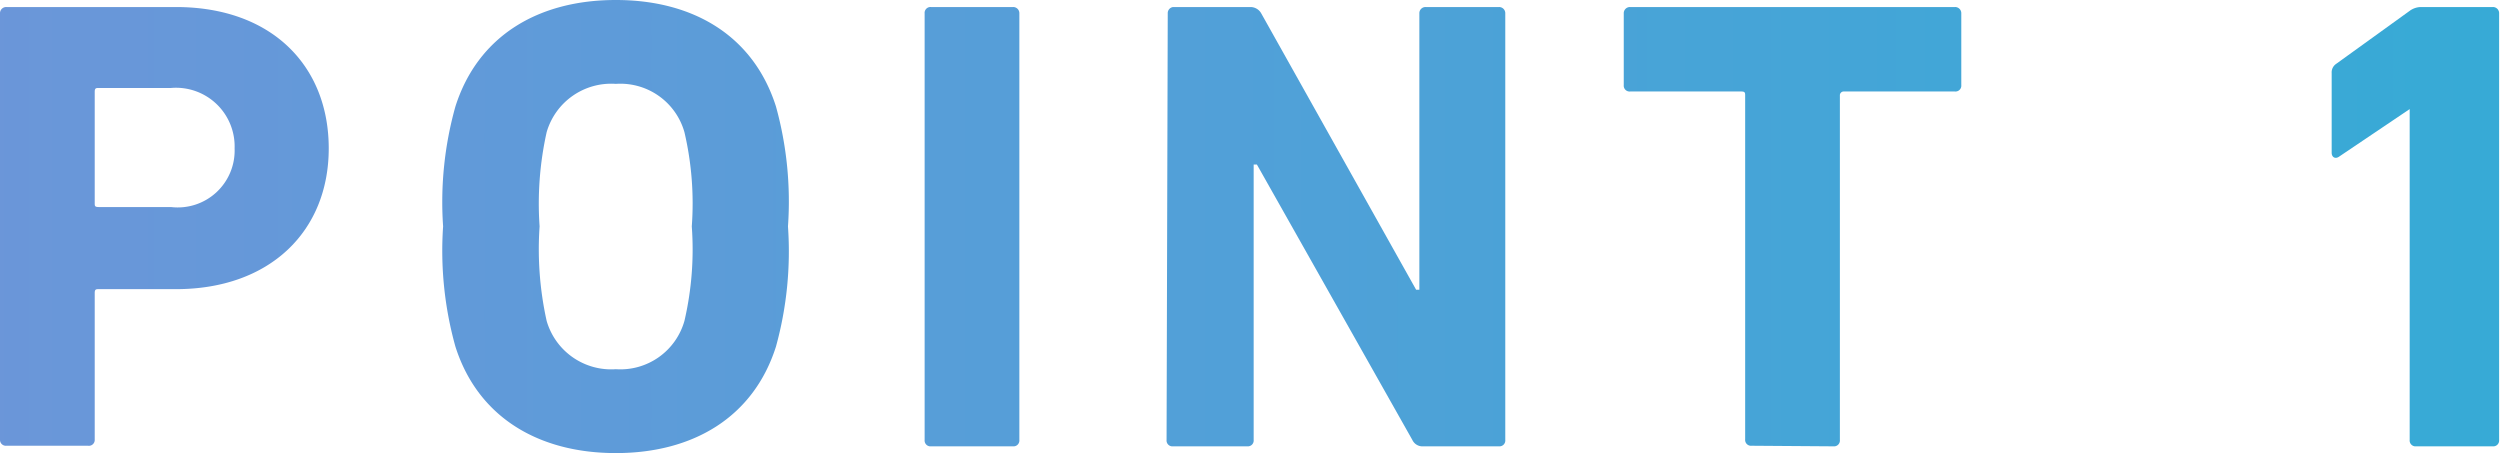
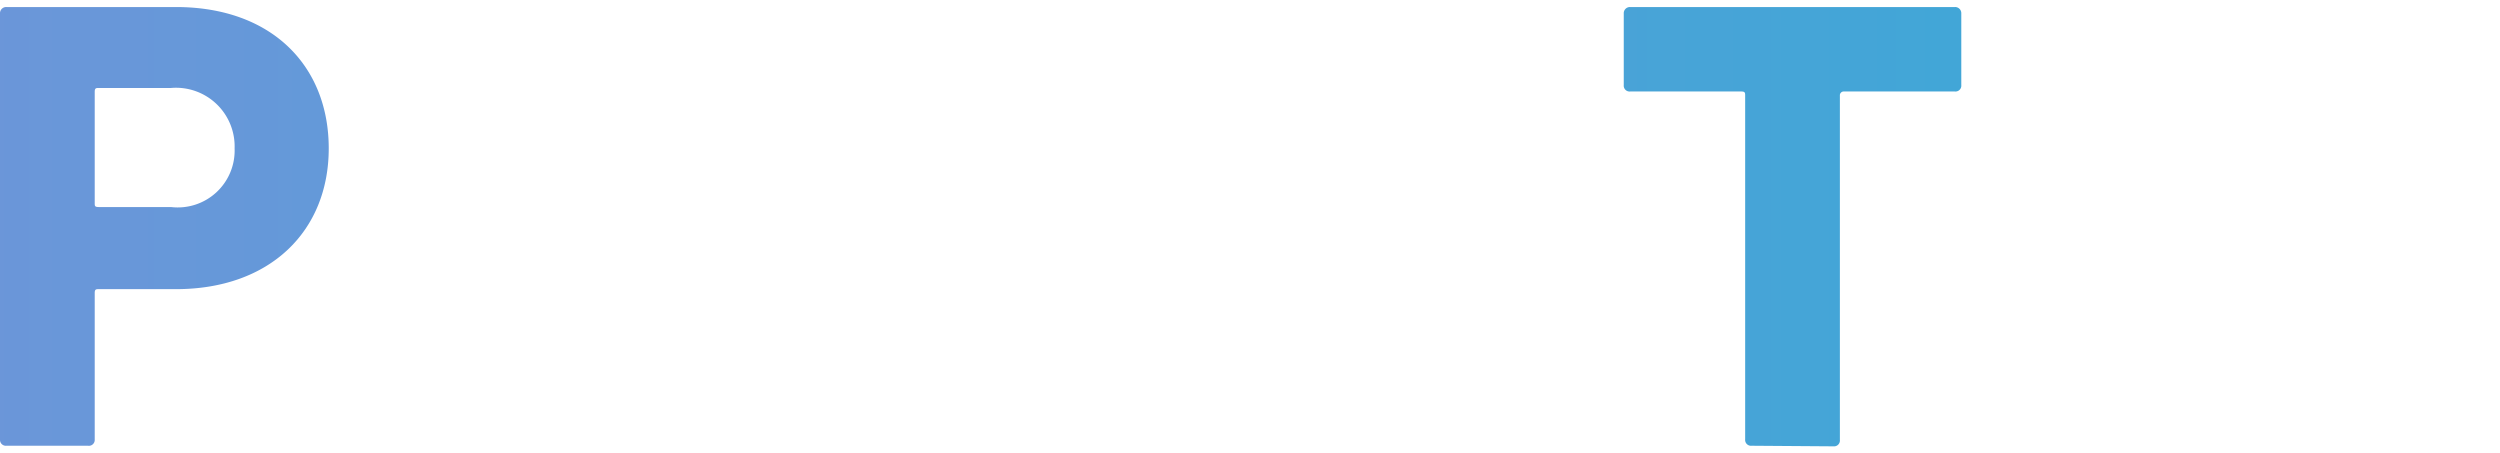
<svg xmlns="http://www.w3.org/2000/svg" width="85.25" height="15.45" viewBox="0 0 85.25 15.45">
  <defs>
    <style>
      .a {
        fill: url(#a);
      }
    </style>
    <linearGradient id="a" data-name="新規グラデーションスウォッチ 3" x1="-35.06" y1="7.72" x2="151.61" y2="7.72" gradientUnits="userSpaceOnUse">
      <stop offset="0" stop-color="#808edb" />
      <stop offset="1" stop-color="#0ebad3" />
    </linearGradient>
  </defs>
  <g>
    <path class="a" d="M.22,15.2A.2.2,0,0,1,0,15V.46A.21.21,0,0,1,.22.24H6c3.26,0,5.21,2,5.21,4.82s-2,4.8-5.21,4.8H3.37c-.09,0-.14,0-.14.13v5A.2.2,0,0,1,3,15.2ZM8,5.06A2,2,0,0,0,5.83,3H3.37c-.09,0-.14,0-.14.13V6.93c0,.09,0,.13.14.13H5.83A1.94,1.94,0,0,0,8,5.06Z" />
-     <path class="a" d="M15.53,11.82a12.14,12.14,0,0,1-.42-4.1,12.07,12.07,0,0,1,.42-4.09C16.3,1.21,18.37,0,21,0s4.69,1.21,5.46,3.63a12.13,12.13,0,0,1,.41,4.09,12.2,12.2,0,0,1-.41,4.1c-.77,2.42-2.84,3.63-5.46,3.63S16.3,14.24,15.53,11.82Zm7.81-.88a10.76,10.76,0,0,0,.25-3.22,10.68,10.68,0,0,0-.25-3.21A2.27,2.27,0,0,0,21,2.86a2.29,2.29,0,0,0-2.36,1.65,11.22,11.22,0,0,0-.24,3.21,11.31,11.31,0,0,0,.24,3.22A2.29,2.29,0,0,0,21,12.59,2.27,2.27,0,0,0,23.34,10.94Z" />
-     <path class="a" d="M31.53.46a.2.2,0,0,1,.22-.22h2.79a.21.21,0,0,1,.22.22V15a.2.2,0,0,1-.22.22H31.75a.2.2,0,0,1-.22-.22Z" />
-     <path class="a" d="M39.82.46A.21.21,0,0,1,40,.24h2.64a.42.42,0,0,1,.37.22l5.28,9.42h.11V.46a.21.21,0,0,1,.22-.22h2.49a.21.21,0,0,1,.22.22V15a.2.2,0,0,1-.22.22H48.53a.38.38,0,0,1-.37-.22l-5.3-9.39h-.11V15a.2.2,0,0,1-.22.22H40a.2.2,0,0,1-.22-.22Z" />
    <path class="a" d="M59.73,15.2a.2.2,0,0,1-.22-.22V3.26c0-.09,0-.14-.13-.14H55.59a.2.2,0,0,1-.22-.22V.46a.21.21,0,0,1,.22-.22H66.66a.21.21,0,0,1,.22.22V2.9a.2.2,0,0,1-.22.22H62.88a.13.13,0,0,0-.14.14V15a.2.2,0,0,1-.22.22Z" />
-     <path class="a" d="M82.17,3.72h0L79.75,5.35c-.13.08-.24,0-.24-.14V2.49a.35.35,0,0,1,.15-.31L82.17.37a.66.66,0,0,1,.4-.13H85a.21.21,0,0,1,.22.22V15a.2.2,0,0,1-.22.22H82.39a.2.2,0,0,1-.22-.22Z" />
  </g>
</svg>